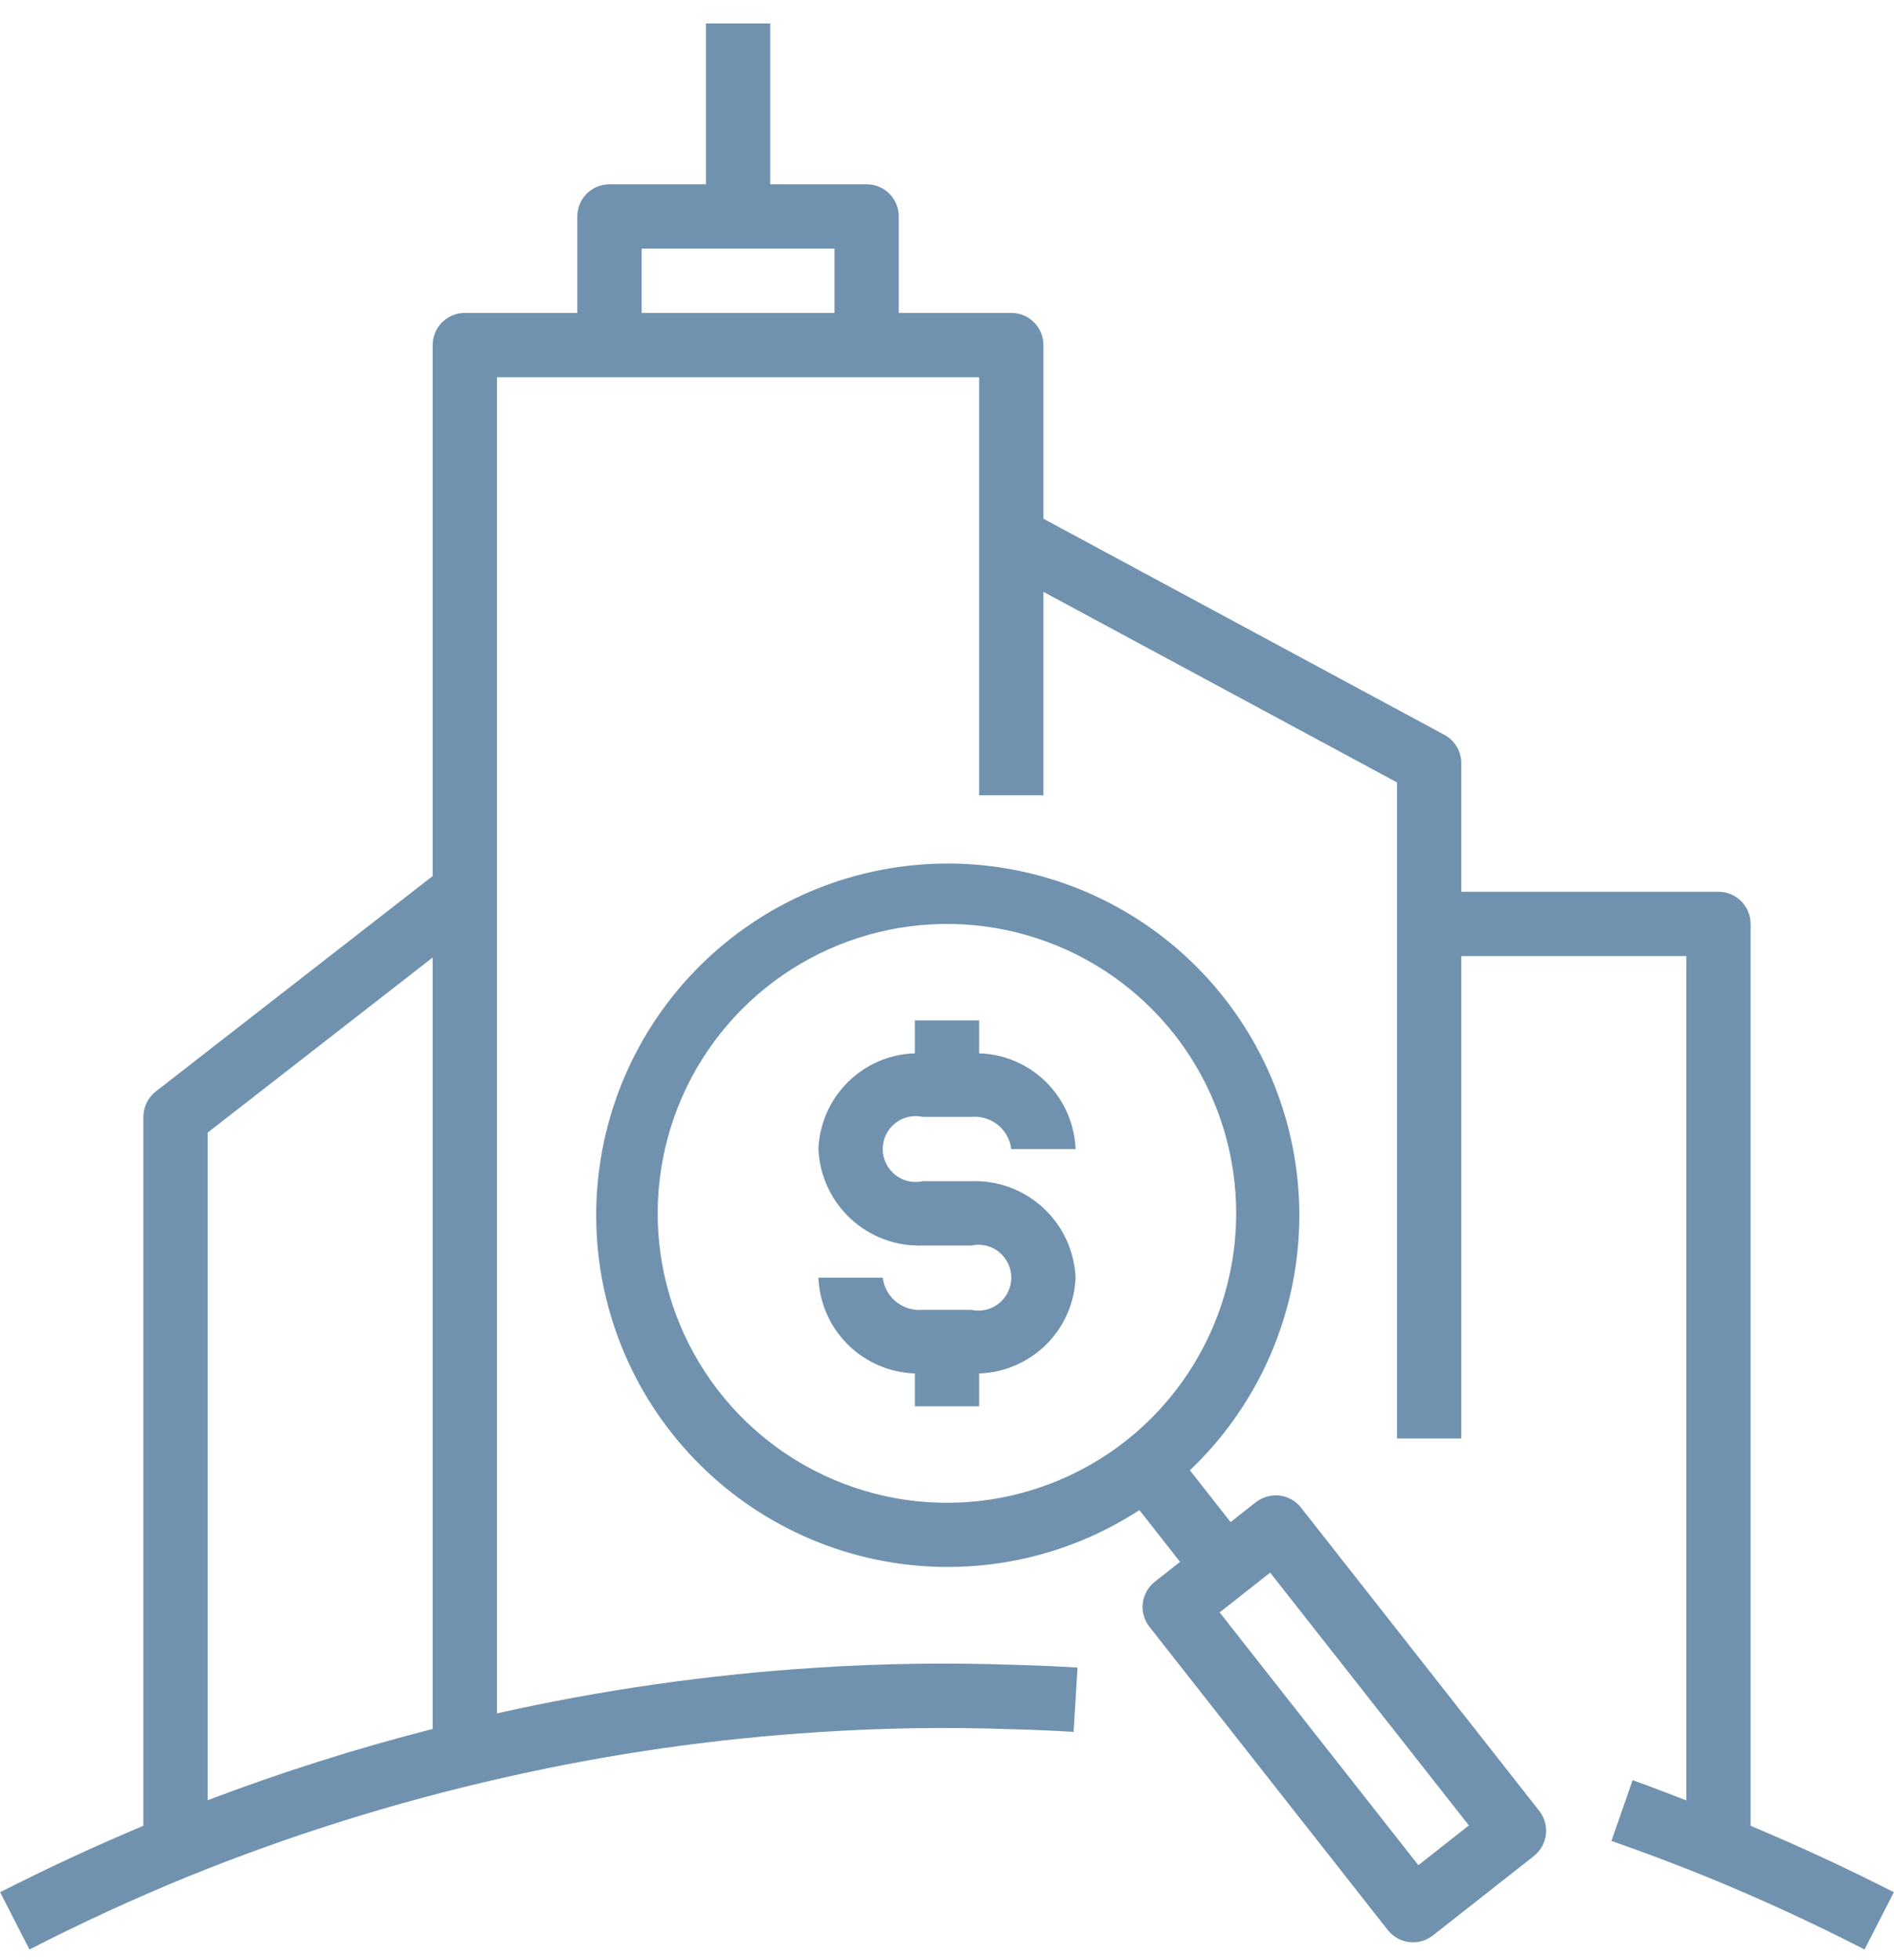
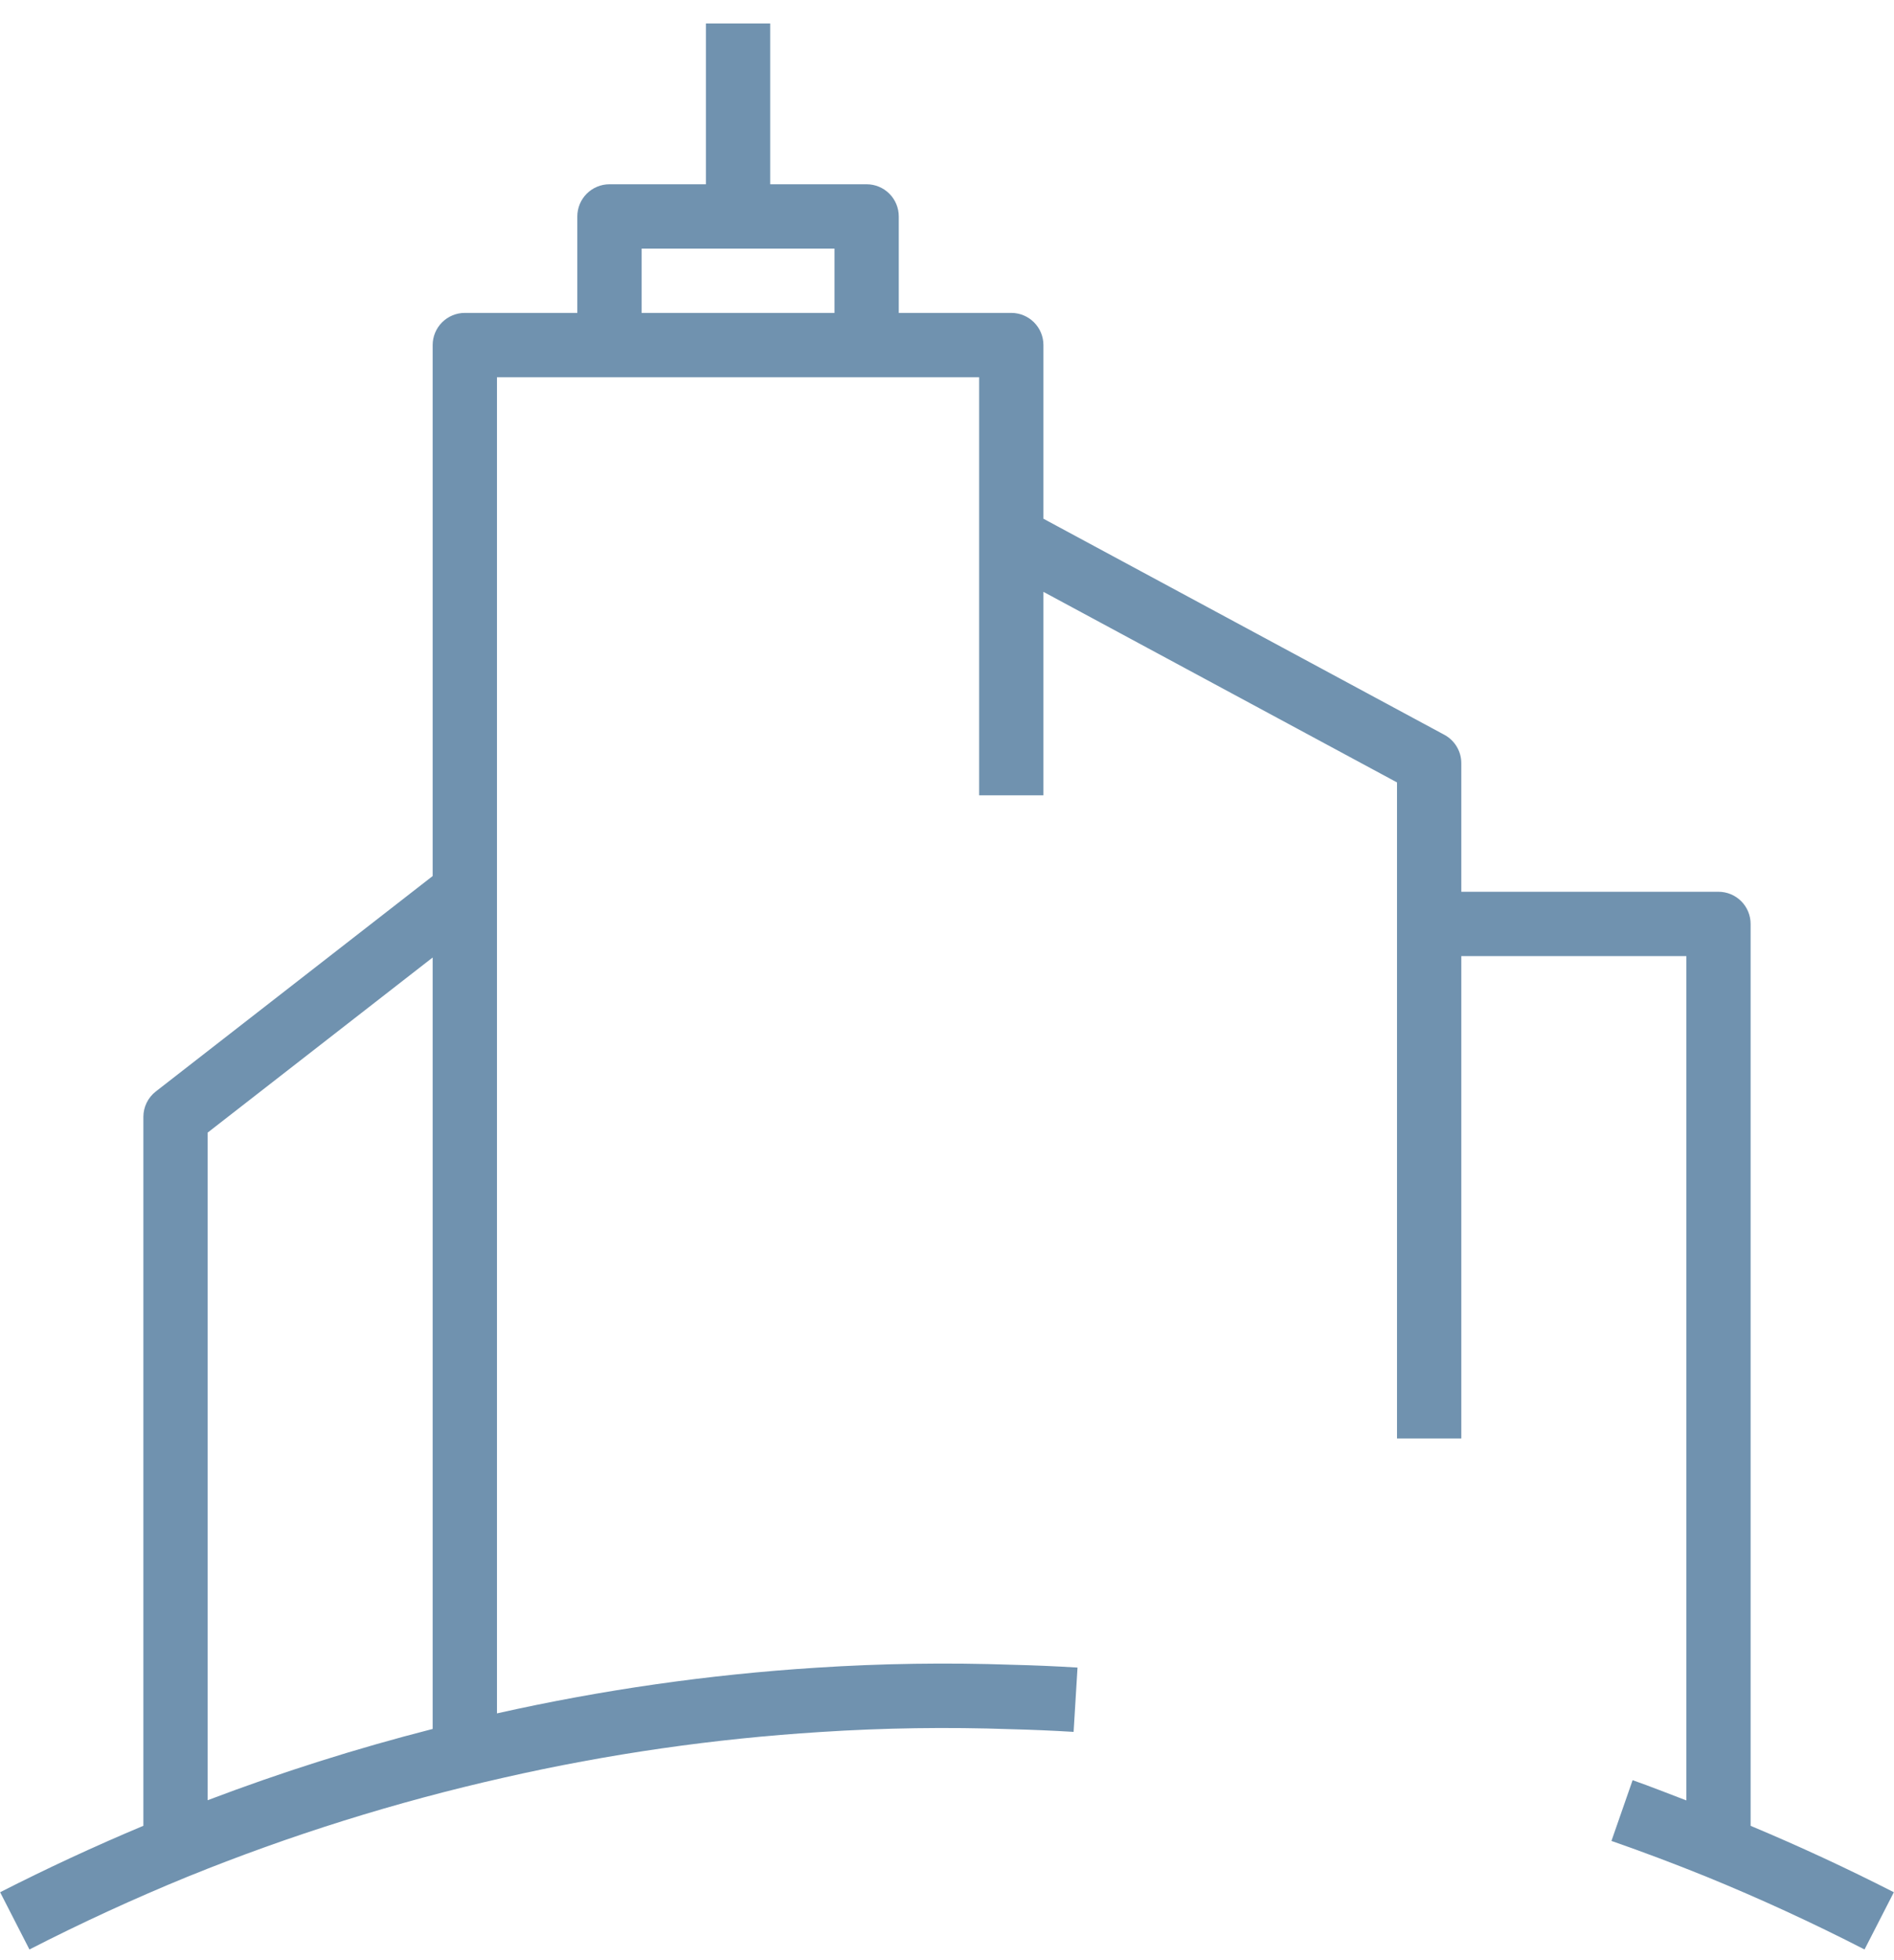
<svg xmlns="http://www.w3.org/2000/svg" width="116" height="120" viewBox="0 0 116 120" fill="none">
  <g clip-path="url(#clip0_6303_28)">
    <path d="M107.218 111.776V56.562C107.218 56.04 107.011 55.54 106.641 55.17C106.272 54.801 105.771 54.594 105.249 54.594H89.499V46.719C89.499 46.363 89.403 46.015 89.22 45.71C89.038 45.405 88.777 45.155 88.464 44.986L63.906 31.756V21.125C63.906 20.603 63.698 20.102 63.329 19.733C62.96 19.364 62.459 19.156 61.937 19.156H55.046V13.25C55.046 12.728 54.839 12.227 54.469 11.858C54.1 11.489 53.6 11.281 53.077 11.281H47.171V1.438H43.234V11.281H37.327C36.805 11.281 36.304 11.489 35.935 11.858C35.566 12.227 35.359 12.728 35.359 13.25V19.156H28.468C27.946 19.156 27.445 19.364 27.076 19.733C26.707 20.102 26.499 20.603 26.499 21.125V53.631L9.54 66.822C9.304 67.006 9.113 67.241 8.981 67.51C8.849 67.78 8.781 68.075 8.781 68.375V111.774C5.807 113.021 2.881 114.378 0.008 115.842L1.803 119.346C4.967 117.724 8.198 116.238 11.488 114.891C17.773 112.343 24.257 110.313 30.874 108.823C37.248 107.375 43.728 106.442 50.252 106.033C54.125 105.781 58.009 105.724 61.888 105.86C63.175 105.892 64.464 105.947 65.754 106.025L65.994 102.088C64.666 102.006 63.336 101.949 62.006 101.917C58.002 101.777 53.994 101.837 49.996 102.096C43.413 102.515 36.873 103.45 30.437 104.893V23.094H59.968V48.688H63.906V36.233L85.562 47.9V88.062H89.499V58.531H103.281V110.221C102.182 109.805 101.087 109.364 99.991 108.982L98.695 112.701C100.635 113.377 102.59 114.113 104.505 114.889C107.732 116.206 111.002 117.706 114.195 119.346L115.991 115.842C113.119 114.377 110.192 113.021 107.218 111.776ZM26.499 105.846C21.827 107.04 17.226 108.496 12.718 110.209V69.338L26.499 58.618V105.846ZM51.109 19.156H39.296V15.219H51.109V19.156Z" fill="#7092AF" />
-     <path d="M79.681 92.295C79.358 91.885 78.886 91.619 78.368 91.557C77.849 91.501 77.329 91.647 76.917 91.965L75.369 93.181L72.875 90.01C76.892 86.194 79.283 80.977 79.553 75.444C79.822 69.91 77.948 64.486 74.32 60.298C70.693 56.111 65.591 53.483 60.076 52.961C54.56 52.439 49.056 54.062 44.707 57.495C40.358 60.927 37.499 65.903 36.725 71.389C35.951 76.874 37.321 82.447 40.55 86.949C43.78 91.45 48.62 94.534 54.065 95.558C59.509 96.583 65.139 95.469 69.784 92.449L72.274 95.617L70.727 96.833C70.319 97.156 70.055 97.627 69.993 98.143C69.931 98.66 70.076 99.18 70.396 99.59L85 118.161C85.323 118.568 85.794 118.832 86.311 118.894C86.827 118.955 87.347 118.81 87.757 118.49L93.946 113.623C94.354 113.3 94.618 112.829 94.68 112.313C94.742 111.796 94.597 111.276 94.277 110.867L79.681 92.295ZM68.953 88.21C66.198 90.376 62.863 91.677 59.369 91.948C55.875 92.219 52.379 91.447 49.324 89.731C46.268 88.016 43.79 85.432 42.203 82.308C40.616 79.183 39.99 75.658 40.407 72.179C40.823 68.699 42.261 65.421 44.54 62.759C46.819 60.097 49.837 58.17 53.211 57.223C56.584 56.276 60.164 56.35 63.495 57.437C66.827 58.524 69.761 60.574 71.928 63.329C74.828 67.025 76.143 71.72 75.585 76.385C75.028 81.049 72.642 85.302 68.953 88.21ZM86.869 114.186L74.698 98.711L77.793 96.276L89.963 111.752L86.869 114.186Z" fill="#7092AF" />
-     <path d="M56.523 68.375H59.477C60.062 68.318 60.647 68.492 61.107 68.86C61.566 69.227 61.864 69.76 61.938 70.344H65.875C65.814 68.801 65.171 67.338 64.076 66.251C62.98 65.163 61.512 64.531 59.969 64.483V62.469H56.031V64.483C54.488 64.531 53.02 65.163 51.925 66.251C50.828 67.338 50.185 68.801 50.125 70.344C50.195 71.974 50.907 73.51 52.106 74.617C53.305 75.724 54.893 76.311 56.523 76.25H59.477C59.772 76.184 60.078 76.184 60.373 76.252C60.668 76.32 60.944 76.454 61.18 76.643C61.416 76.832 61.607 77.072 61.738 77.345C61.869 77.617 61.938 77.916 61.938 78.219C61.938 78.521 61.869 78.82 61.738 79.093C61.607 79.366 61.416 79.606 61.18 79.794C60.944 79.984 60.668 80.117 60.373 80.185C60.078 80.253 59.772 80.254 59.477 80.188H56.523C55.938 80.244 55.353 80.07 54.893 79.703C54.434 79.335 54.136 78.803 54.062 78.219H50.125C50.185 79.762 50.828 81.224 51.925 82.312C53.02 83.399 54.488 84.031 56.031 84.08V86.094H59.969V84.08C61.512 84.031 62.98 83.399 64.076 82.312C65.171 81.224 65.814 79.762 65.875 78.219C65.805 76.589 65.093 75.052 63.894 73.945C62.695 72.839 61.107 72.252 59.477 72.312H56.523C56.228 72.379 55.922 72.378 55.627 72.31C55.332 72.242 55.056 72.109 54.82 71.919C54.584 71.731 54.393 71.491 54.262 71.218C54.131 70.945 54.062 70.646 54.062 70.344C54.062 70.041 54.131 69.742 54.262 69.47C54.393 69.197 54.584 68.957 54.82 68.768C55.056 68.579 55.332 68.445 55.627 68.377C55.922 68.309 56.228 68.309 56.523 68.375Z" fill="#7092AF" />
  </g>
  <defs>
    <clipPath id="clip0_6303_28">
      <rect width="116" height="119" fill="white" transform="translate(0 0.5)" />
    </clipPath>
  </defs>
</svg>